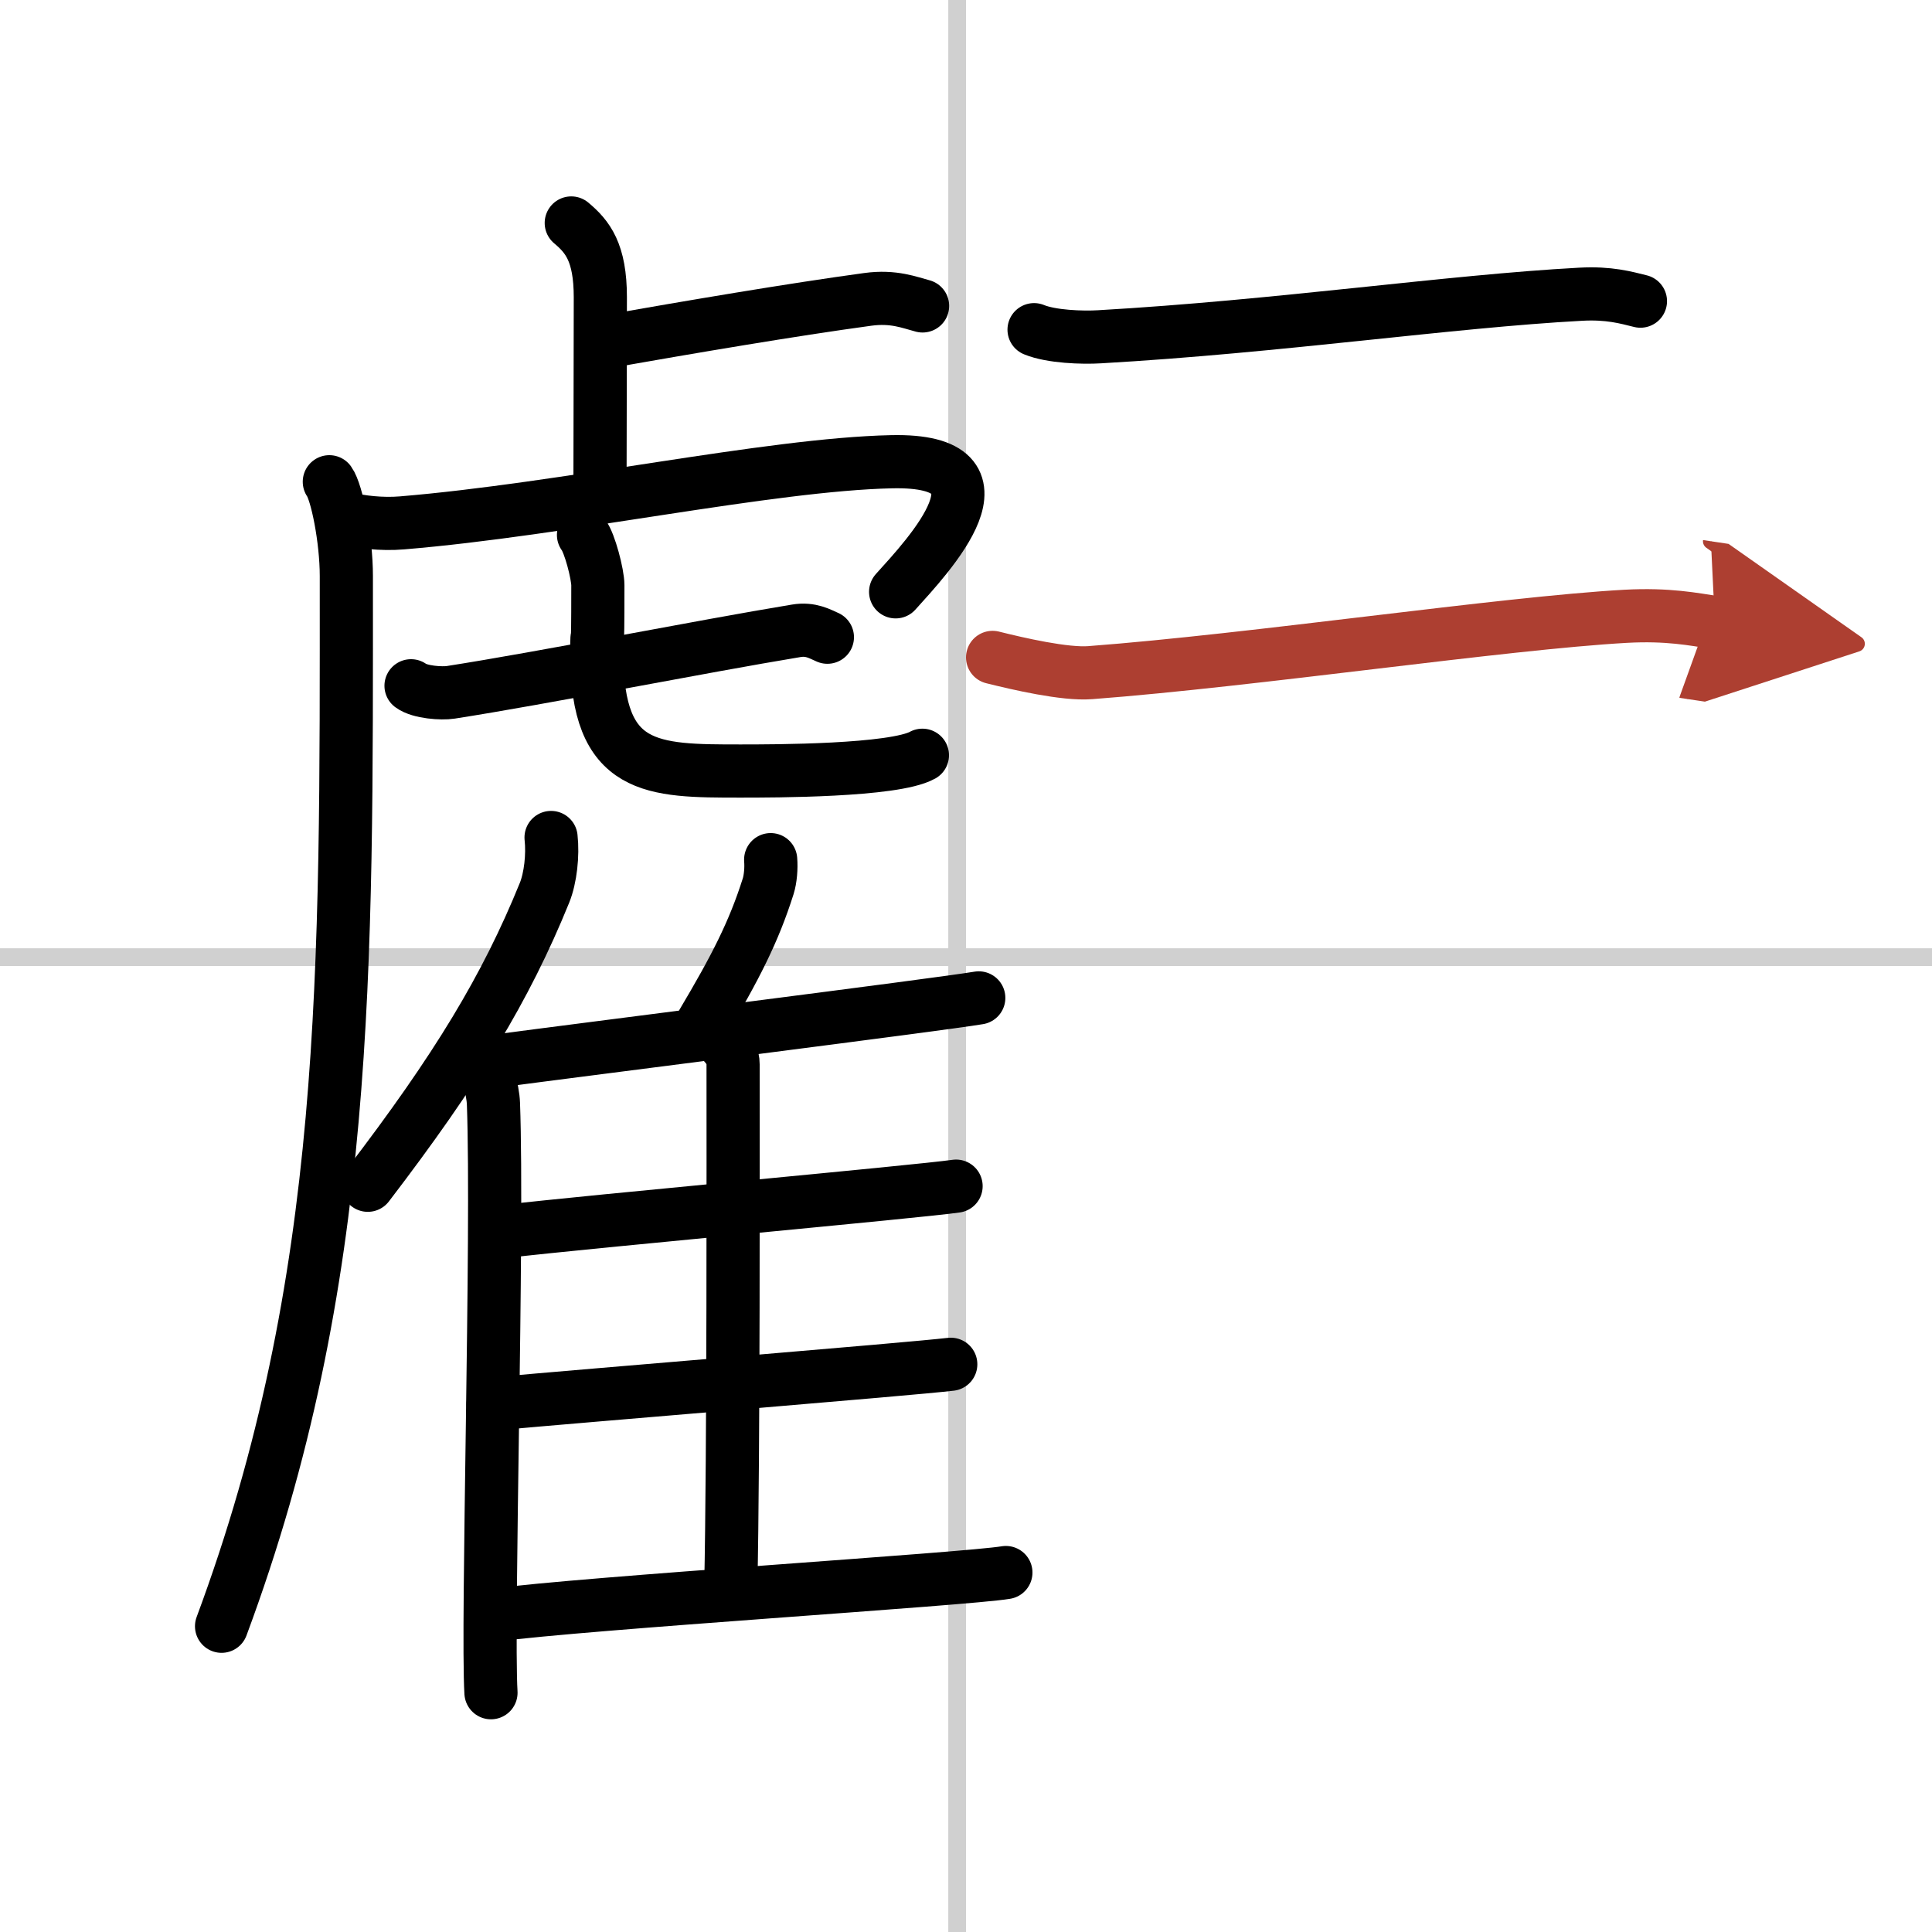
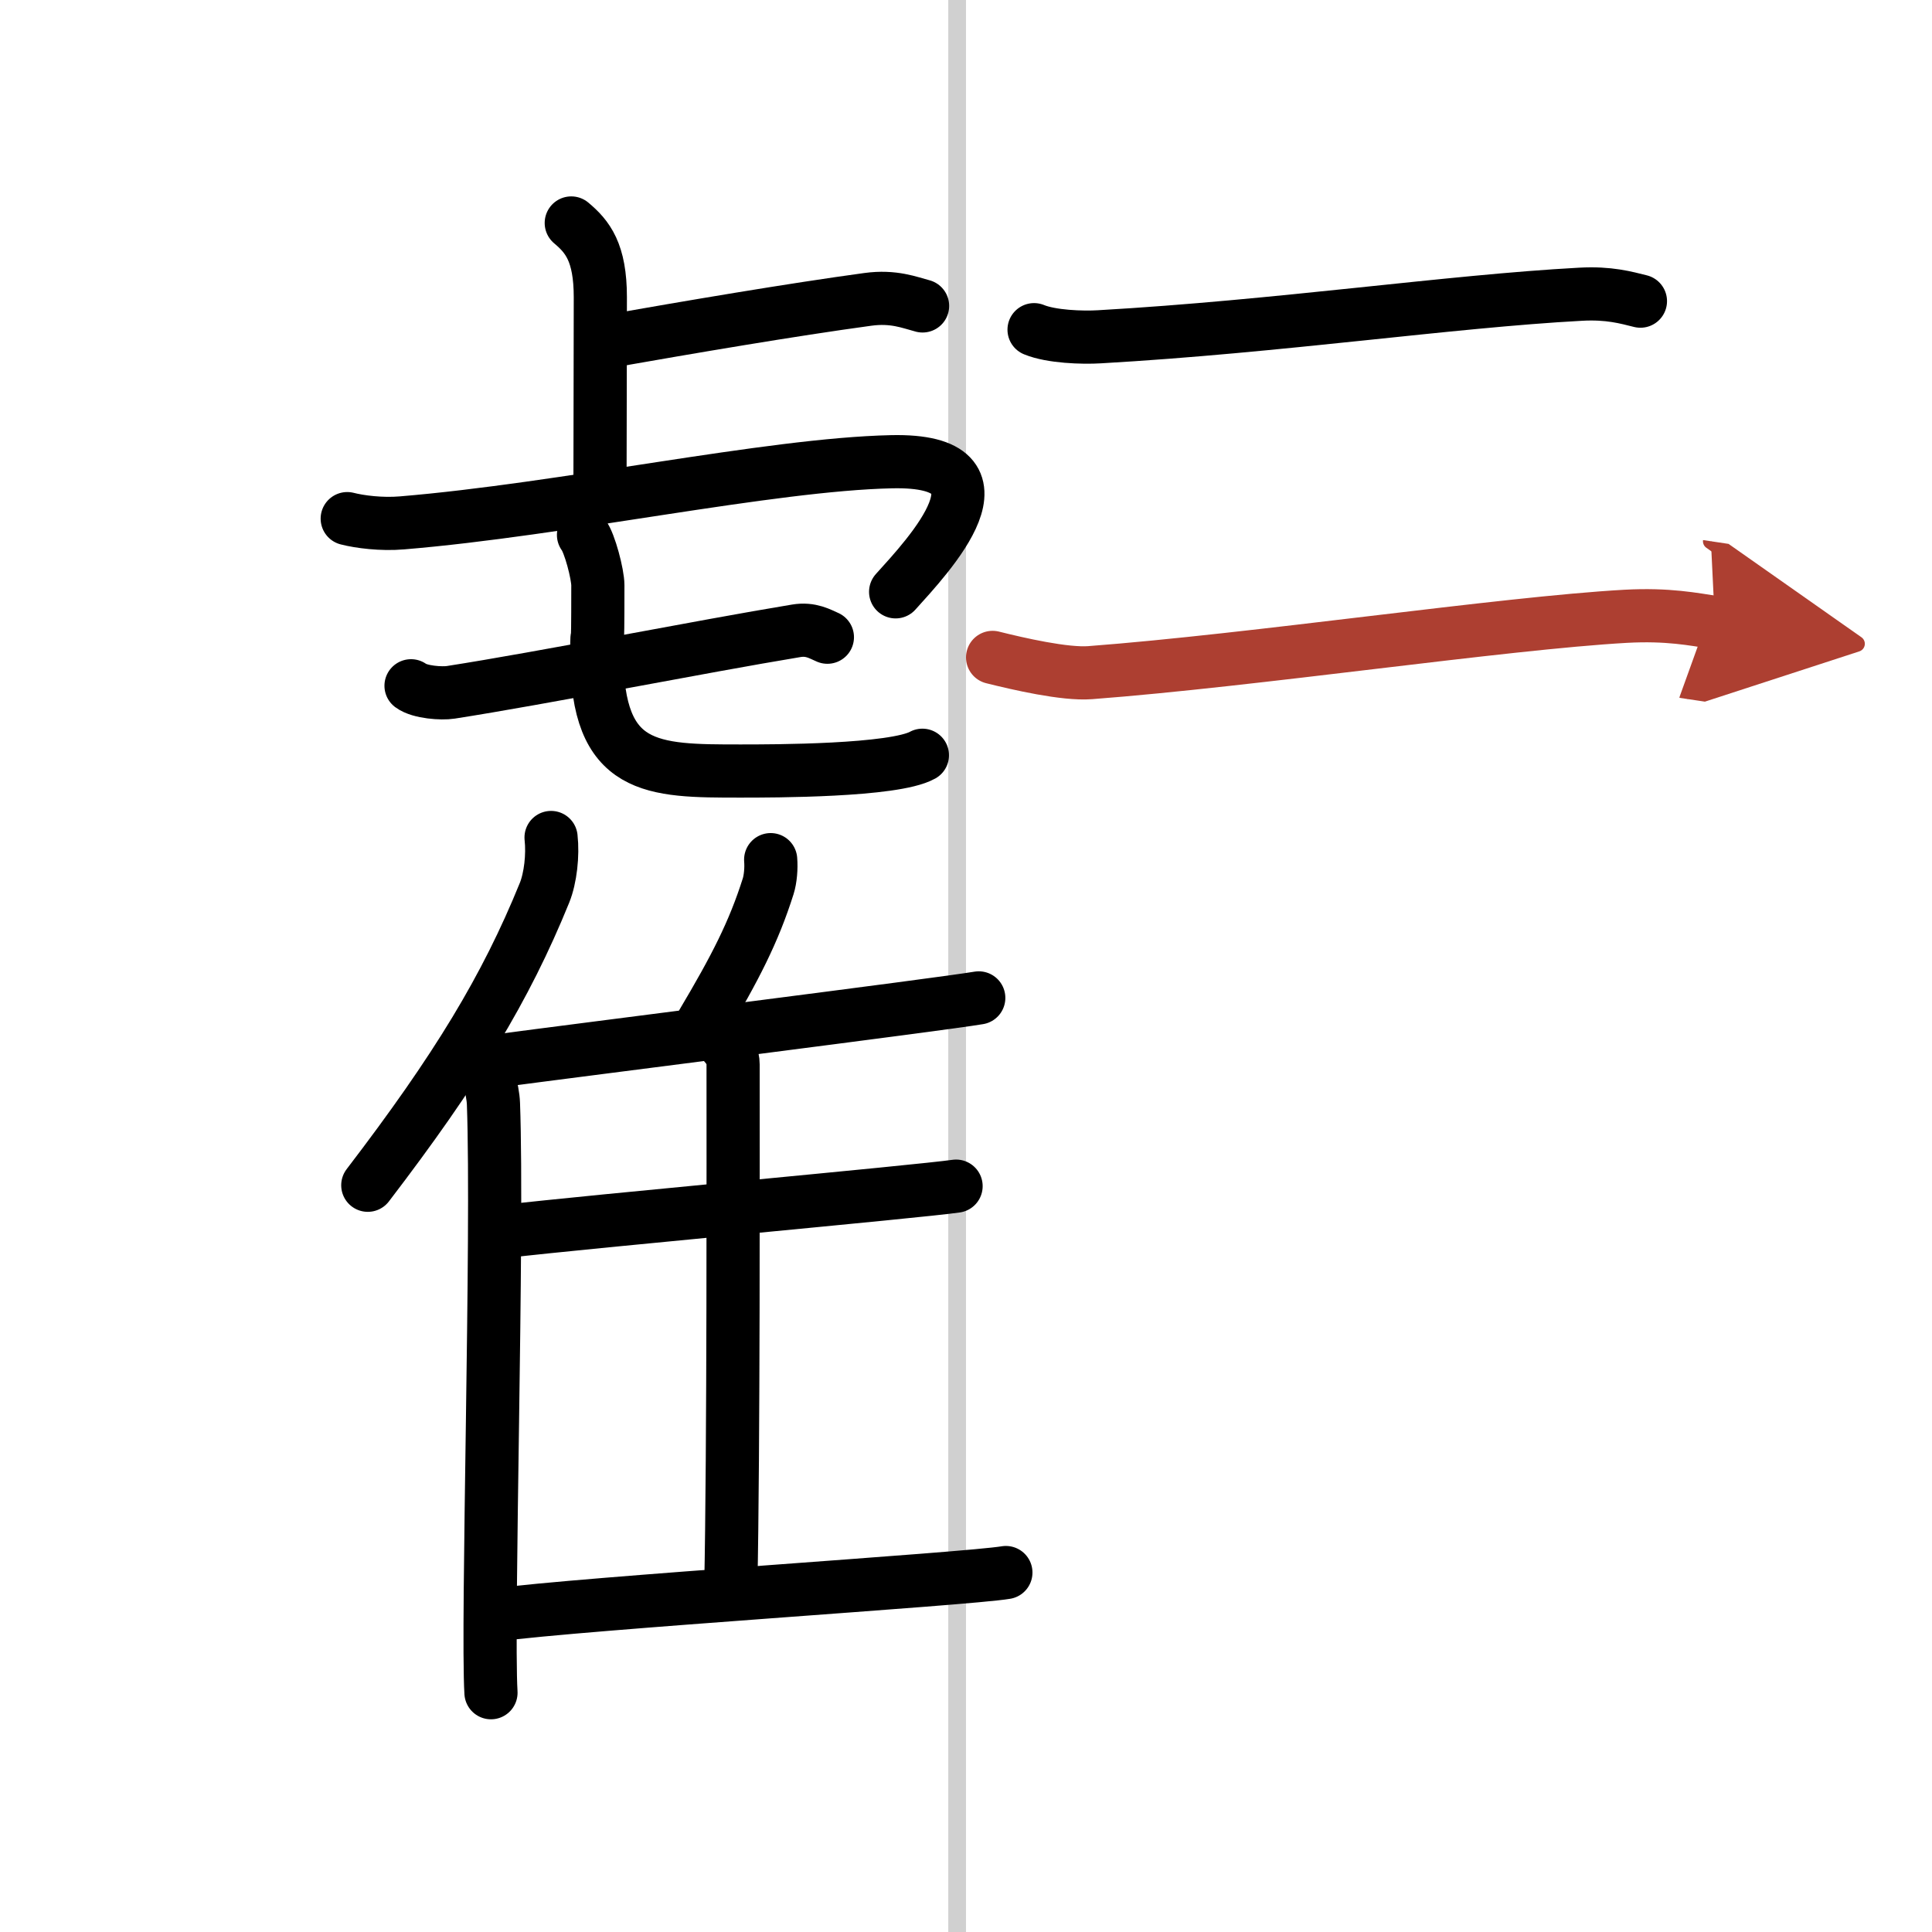
<svg xmlns="http://www.w3.org/2000/svg" width="400" height="400" viewBox="0 0 109 109">
  <defs>
    <marker id="a" markerWidth="4" orient="auto" refX="1" refY="5" viewBox="0 0 10 10">
      <polyline points="0 0 10 5 0 10 1 5" fill="#ad3f31" stroke="#ad3f31" />
    </marker>
  </defs>
  <g fill="none" stroke="#000" stroke-linecap="round" stroke-linejoin="round" stroke-width="3">
    <rect width="100%" height="100%" fill="#fff" stroke="#fff" />
    <line x1="54" x2="54" y2="109" stroke="#d0d0d0" stroke-width="1" />
-     <line x2="109" y1="54" y2="54" stroke="#d0d0d0" stroke-width="1" />
    <path d="m32.23 12.58c0.92 0.77 1.64 1.66 1.64 4.19 0 4.92-0.02 6.84-0.02 10.98" />
    <path d="m34.27 19.27c4.67-0.82 10.36-1.79 14.69-2.38 1.46-0.2 2.36 0.18 3.09 0.37" />
-     <path d="m18.58 27.18c0.42 0.58 0.96 3.24 0.96 5.32 0 22.25 0.21 39.75-7.04 59.25" />
    <path d="m19.59 29.26c0.7 0.18 1.93 0.34 3.09 0.24 9.07-0.75 20.74-3.3 27.62-3.45 7.26-0.16 2.04 5.33 0.23 7.34" />
    <path d="m23.19 38.69c0.5 0.37 1.73 0.45 2.24 0.37 5.2-0.81 14.05-2.57 19.49-3.47 0.83-0.14 1.34 0.18 1.76 0.36" />
    <path d="m32.92 30.18c0.35 0.45 0.81 2.22 0.81 2.84 0 4.98-0.06 1.64-0.06 3.87 0 6.61 3.1 6.61 8.11 6.61 1.86 0 8.65 0 10.26-0.89" />
    <path d="m31.09 47.25c0.11 0.99-0.03 2.28-0.37 3.12-2.19 5.39-4.96 9.95-9.97 16.5" />
    <path d="m27.01 59.74c0.45 0.53 0.8 1.71 0.83 2.54 0.27 7.38-0.37 29.38-0.14 33.22" />
    <path d="m43.48 48.5c0.04 0.47-0.01 1.09-0.14 1.5-0.82 2.59-1.85 4.59-3.72 7.74" />
    <path d="m27.71 59.9c5.26-0.7 25.26-3.22 27.51-3.6" />
    <path d="m40.9 58.94c0.25 0.27 0.46 0.65 0.46 1.12 0 4.79 0.03 21.93-0.13 29.47" />
    <path d="m28.42 69.48c4.96-0.58 23.39-2.25 25.52-2.56" />
-     <path d="m27.82 79.21c5.23-0.48 23.58-1.97 25.82-2.24" />
    <path d="m27.82 91.13c5.26-0.7 26.68-2.03 28.93-2.41" />
    <path d="m58.34 18.6c0.97 0.4 2.73 0.46 3.7 0.4 10.14-0.58 19.71-2 27.13-2.4 1.61-0.09 2.57 0.19 3.38 0.39" />
    <path d="m56 37.09c1.44 0.36 4.08 0.97 5.5 0.86 9.25-0.7 23.28-2.79 30.22-3.18 2.39-0.13 3.83 0.17 5.03 0.35" marker-end="url(#a)" stroke="#ad3f31" />
  </g>
</svg>